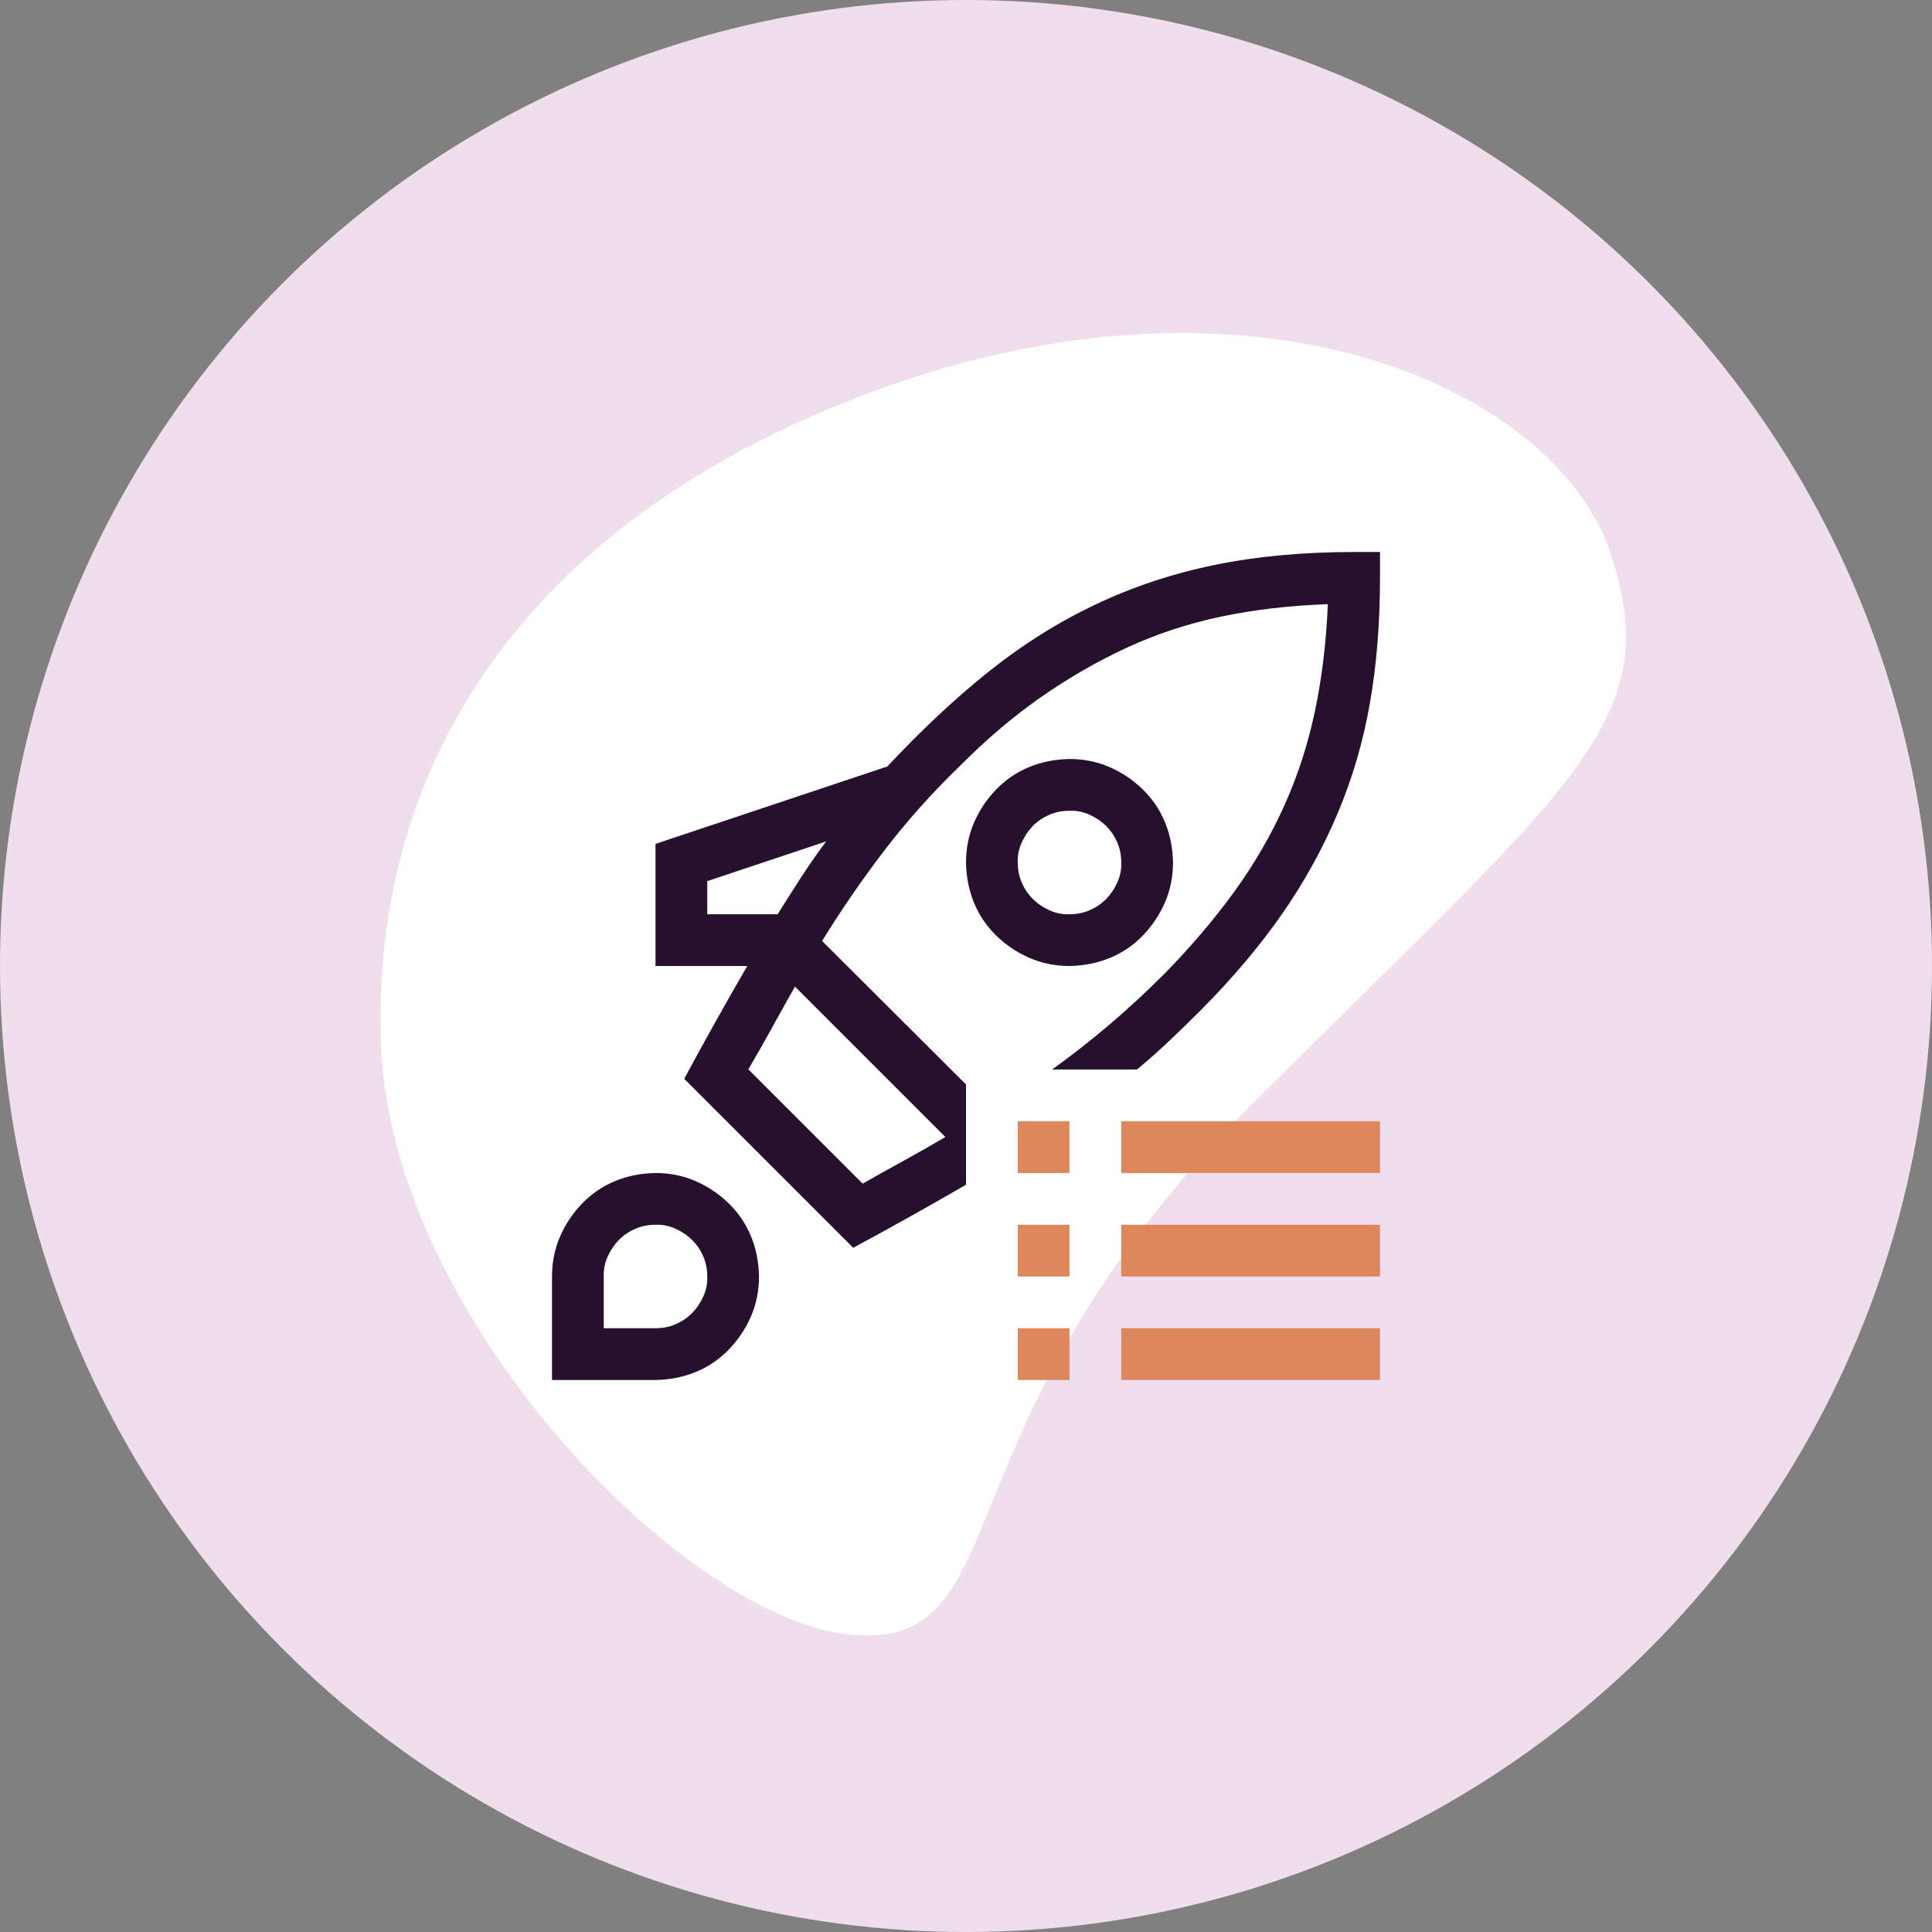
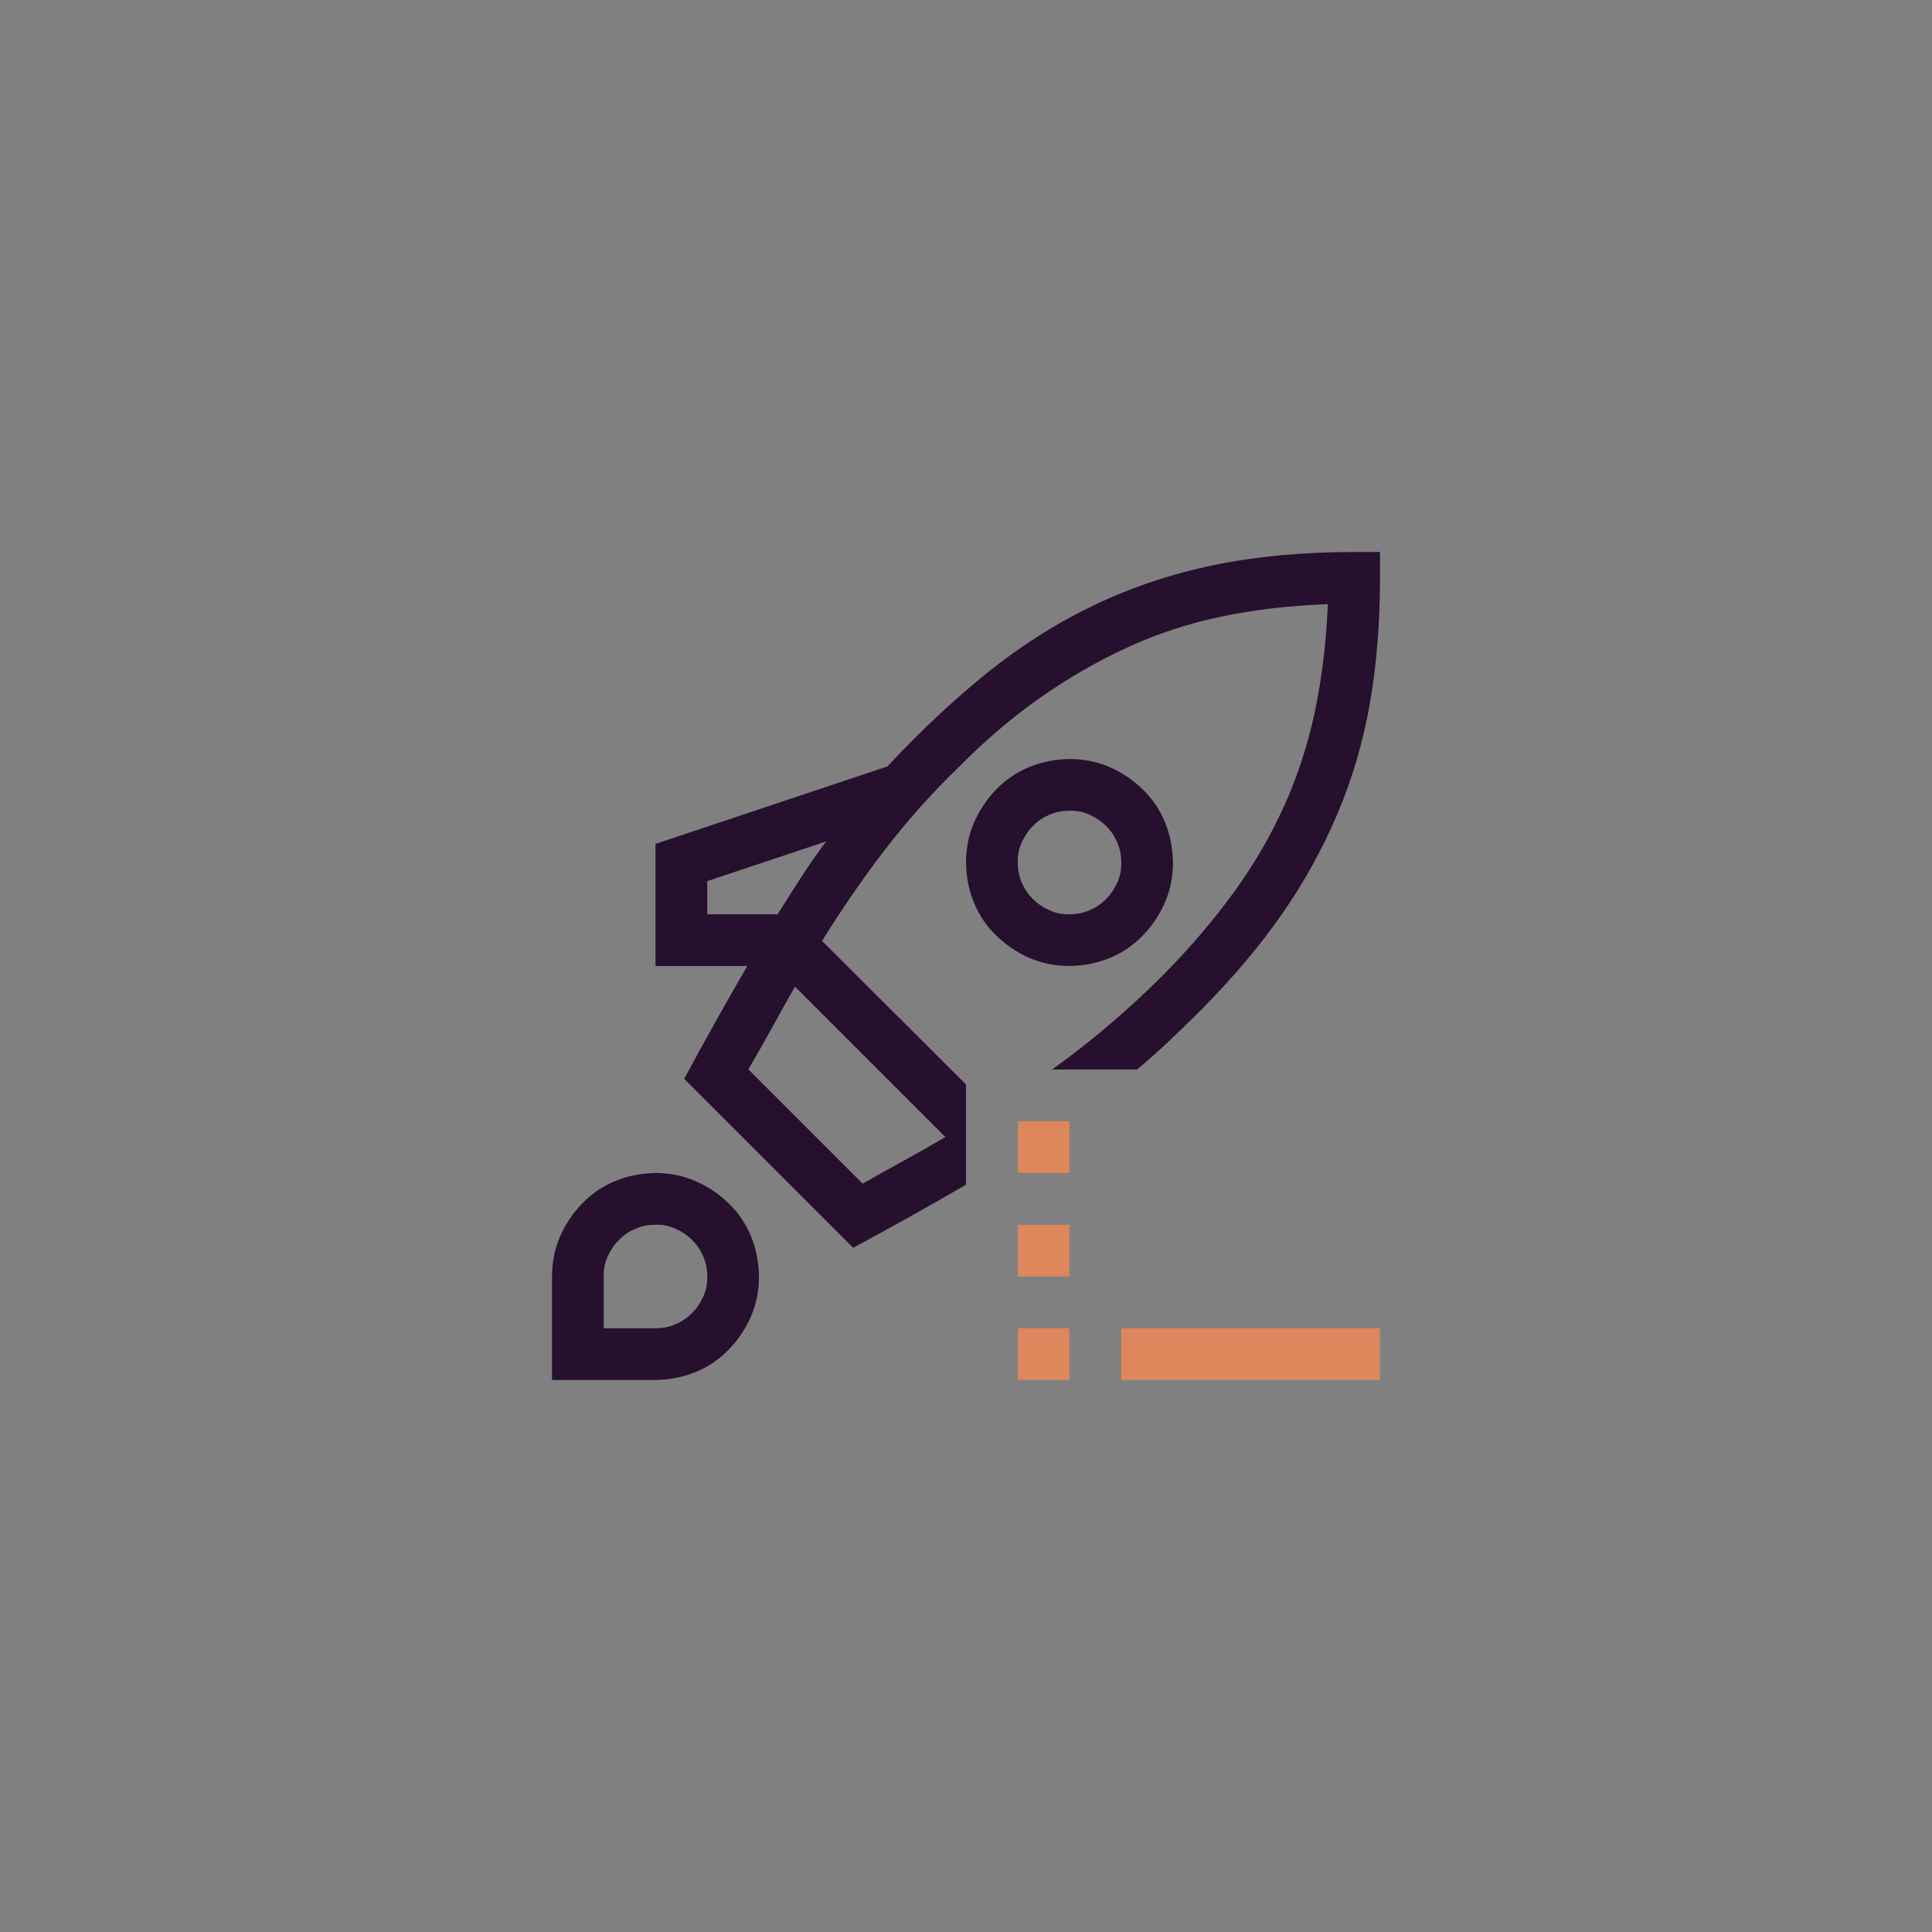
<svg xmlns="http://www.w3.org/2000/svg" width="70" height="70" viewBox="0 0 70 70" fill="none">
  <rect x="0" y="0" width="70" height="70" fill="#808080" stroke="none" />
-   <circle cx="35" cy="35" r="35" fill="#F0DEEC" />
-   <path d="M32.383 13.913C18.84 18.653 13.413 27.896 13.808 37.917C14.217 47.853 24.981 58.821 30.955 59.239C37.013 59.675 33.71 51.628 45.387 39.985C57.063 28.343 60.282 26.191 58.417 20.235C56.602 14.246 45.961 9.224 32.383 13.913Z" fill="white" />
  <path d="M50 20V20.938C50 22.568 49.878 24.082 49.634 25.479C49.39 26.875 48.999 28.208 48.462 29.477C47.925 30.747 47.256 31.958 46.455 33.11C45.654 34.263 44.673 35.425 43.511 36.597C43.14 36.968 42.764 37.334 42.383 37.695C42.002 38.057 41.606 38.408 41.196 38.75H38.12C38.852 38.223 39.551 37.676 40.215 37.109C40.879 36.543 41.533 35.938 42.178 35.293C43.145 34.307 43.989 33.315 44.712 32.319C45.435 31.323 46.04 30.283 46.528 29.199C47.017 28.115 47.388 26.973 47.642 25.771C47.895 24.57 48.052 23.276 48.11 21.89C46.724 21.939 45.43 22.09 44.228 22.344C43.027 22.598 41.89 22.974 40.815 23.472C39.741 23.97 38.701 24.57 37.695 25.273C36.69 25.977 35.698 26.821 34.722 27.808C33.745 28.755 32.856 29.751 32.056 30.796C31.255 31.841 30.498 32.94 29.785 34.092L35 39.292V42.925C33.652 43.706 32.29 44.468 30.913 45.21L24.79 39.087C25.532 37.71 26.294 36.348 27.075 35H23.75V30.576L32.129 27.778V27.793C33.369 26.465 34.6 25.312 35.82 24.336C37.041 23.359 38.33 22.549 39.688 21.904C41.045 21.26 42.485 20.781 44.009 20.469C45.532 20.156 47.217 20 49.062 20H50ZM34.253 41.196L28.804 35.747C28.52 36.245 28.242 36.743 27.969 37.241C27.695 37.739 27.412 38.237 27.119 38.735V38.75L31.25 42.881H31.265C31.763 42.598 32.261 42.319 32.759 42.046C33.257 41.773 33.755 41.489 34.253 41.196ZM28.174 33.125C28.457 32.676 28.74 32.231 29.023 31.792C29.307 31.352 29.609 30.918 29.932 30.488L25.625 31.924V33.125H28.174ZM42.5 31.25C42.5 31.768 42.402 32.251 42.207 32.7C42.012 33.149 41.743 33.55 41.401 33.901C41.06 34.253 40.664 34.522 40.215 34.707C39.766 34.893 39.277 34.99 38.75 35C38.232 35 37.749 34.902 37.3 34.707C36.851 34.512 36.45 34.243 36.099 33.901C35.747 33.56 35.478 33.164 35.293 32.715C35.107 32.266 35.01 31.777 35 31.25C35 30.732 35.098 30.249 35.293 29.8C35.488 29.351 35.757 28.95 36.099 28.599C36.44 28.247 36.836 27.979 37.285 27.793C37.734 27.607 38.223 27.51 38.75 27.5C39.268 27.5 39.751 27.598 40.2 27.793C40.649 27.988 41.05 28.257 41.401 28.599C41.753 28.94 42.022 29.336 42.207 29.785C42.393 30.234 42.49 30.723 42.5 31.25ZM36.875 31.25C36.875 31.514 36.924 31.758 37.022 31.982C37.119 32.207 37.251 32.402 37.417 32.568C37.583 32.734 37.783 32.871 38.018 32.978C38.252 33.086 38.496 33.135 38.75 33.125C39.014 33.125 39.258 33.076 39.482 32.978C39.707 32.881 39.902 32.749 40.068 32.583C40.234 32.417 40.371 32.217 40.478 31.982C40.586 31.748 40.635 31.504 40.625 31.25C40.625 30.986 40.576 30.742 40.478 30.518C40.381 30.293 40.249 30.098 40.083 29.932C39.917 29.766 39.717 29.629 39.482 29.521C39.248 29.414 39.004 29.365 38.75 29.375C38.486 29.375 38.242 29.424 38.018 29.521C37.793 29.619 37.598 29.751 37.432 29.917C37.266 30.083 37.129 30.283 37.022 30.518C36.914 30.752 36.865 30.996 36.875 31.25ZM23.75 42.5C24.268 42.5 24.751 42.598 25.2 42.793C25.649 42.988 26.05 43.257 26.401 43.599C26.753 43.94 27.021 44.336 27.207 44.785C27.393 45.234 27.49 45.723 27.5 46.25C27.5 46.768 27.402 47.251 27.207 47.7C27.012 48.149 26.743 48.55 26.401 48.901C26.06 49.253 25.664 49.522 25.215 49.707C24.766 49.893 24.277 49.99 23.75 50H20V46.25C20 45.732 20.098 45.249 20.293 44.8C20.488 44.351 20.757 43.95 21.099 43.599C21.44 43.247 21.836 42.978 22.285 42.793C22.734 42.607 23.223 42.51 23.75 42.5ZM23.75 48.125C24.014 48.125 24.258 48.076 24.482 47.978C24.707 47.881 24.902 47.749 25.068 47.583C25.234 47.417 25.371 47.217 25.479 46.982C25.586 46.748 25.635 46.504 25.625 46.25C25.625 45.986 25.576 45.742 25.479 45.518C25.381 45.293 25.249 45.098 25.083 44.932C24.917 44.766 24.717 44.629 24.482 44.522C24.248 44.414 24.004 44.365 23.75 44.375C23.486 44.375 23.242 44.424 23.018 44.522C22.793 44.619 22.598 44.751 22.432 44.917C22.266 45.083 22.129 45.283 22.021 45.518C21.914 45.752 21.865 45.996 21.875 46.25V48.125H23.75Z" fill="#26102E" />
-   <path d="M40.625 44.375V46.25H50V44.375H40.625Z" fill="#DE865C" />
-   <path d="M40.625 40.625V42.5H50V40.625H40.625Z" fill="#DE865C" />
  <path d="M36.875 48.125V50H38.75V48.125H36.875Z" fill="#DE865C" />
  <path d="M36.875 40.625V42.5H38.75V40.625H36.875Z" fill="#DE865C" />
  <path d="M40.625 48.125V50H50V48.125H40.625Z" fill="#DE865C" />
  <path d="M36.875 44.375V46.25H38.75V44.375H36.875Z" fill="#DE865C" />
</svg>